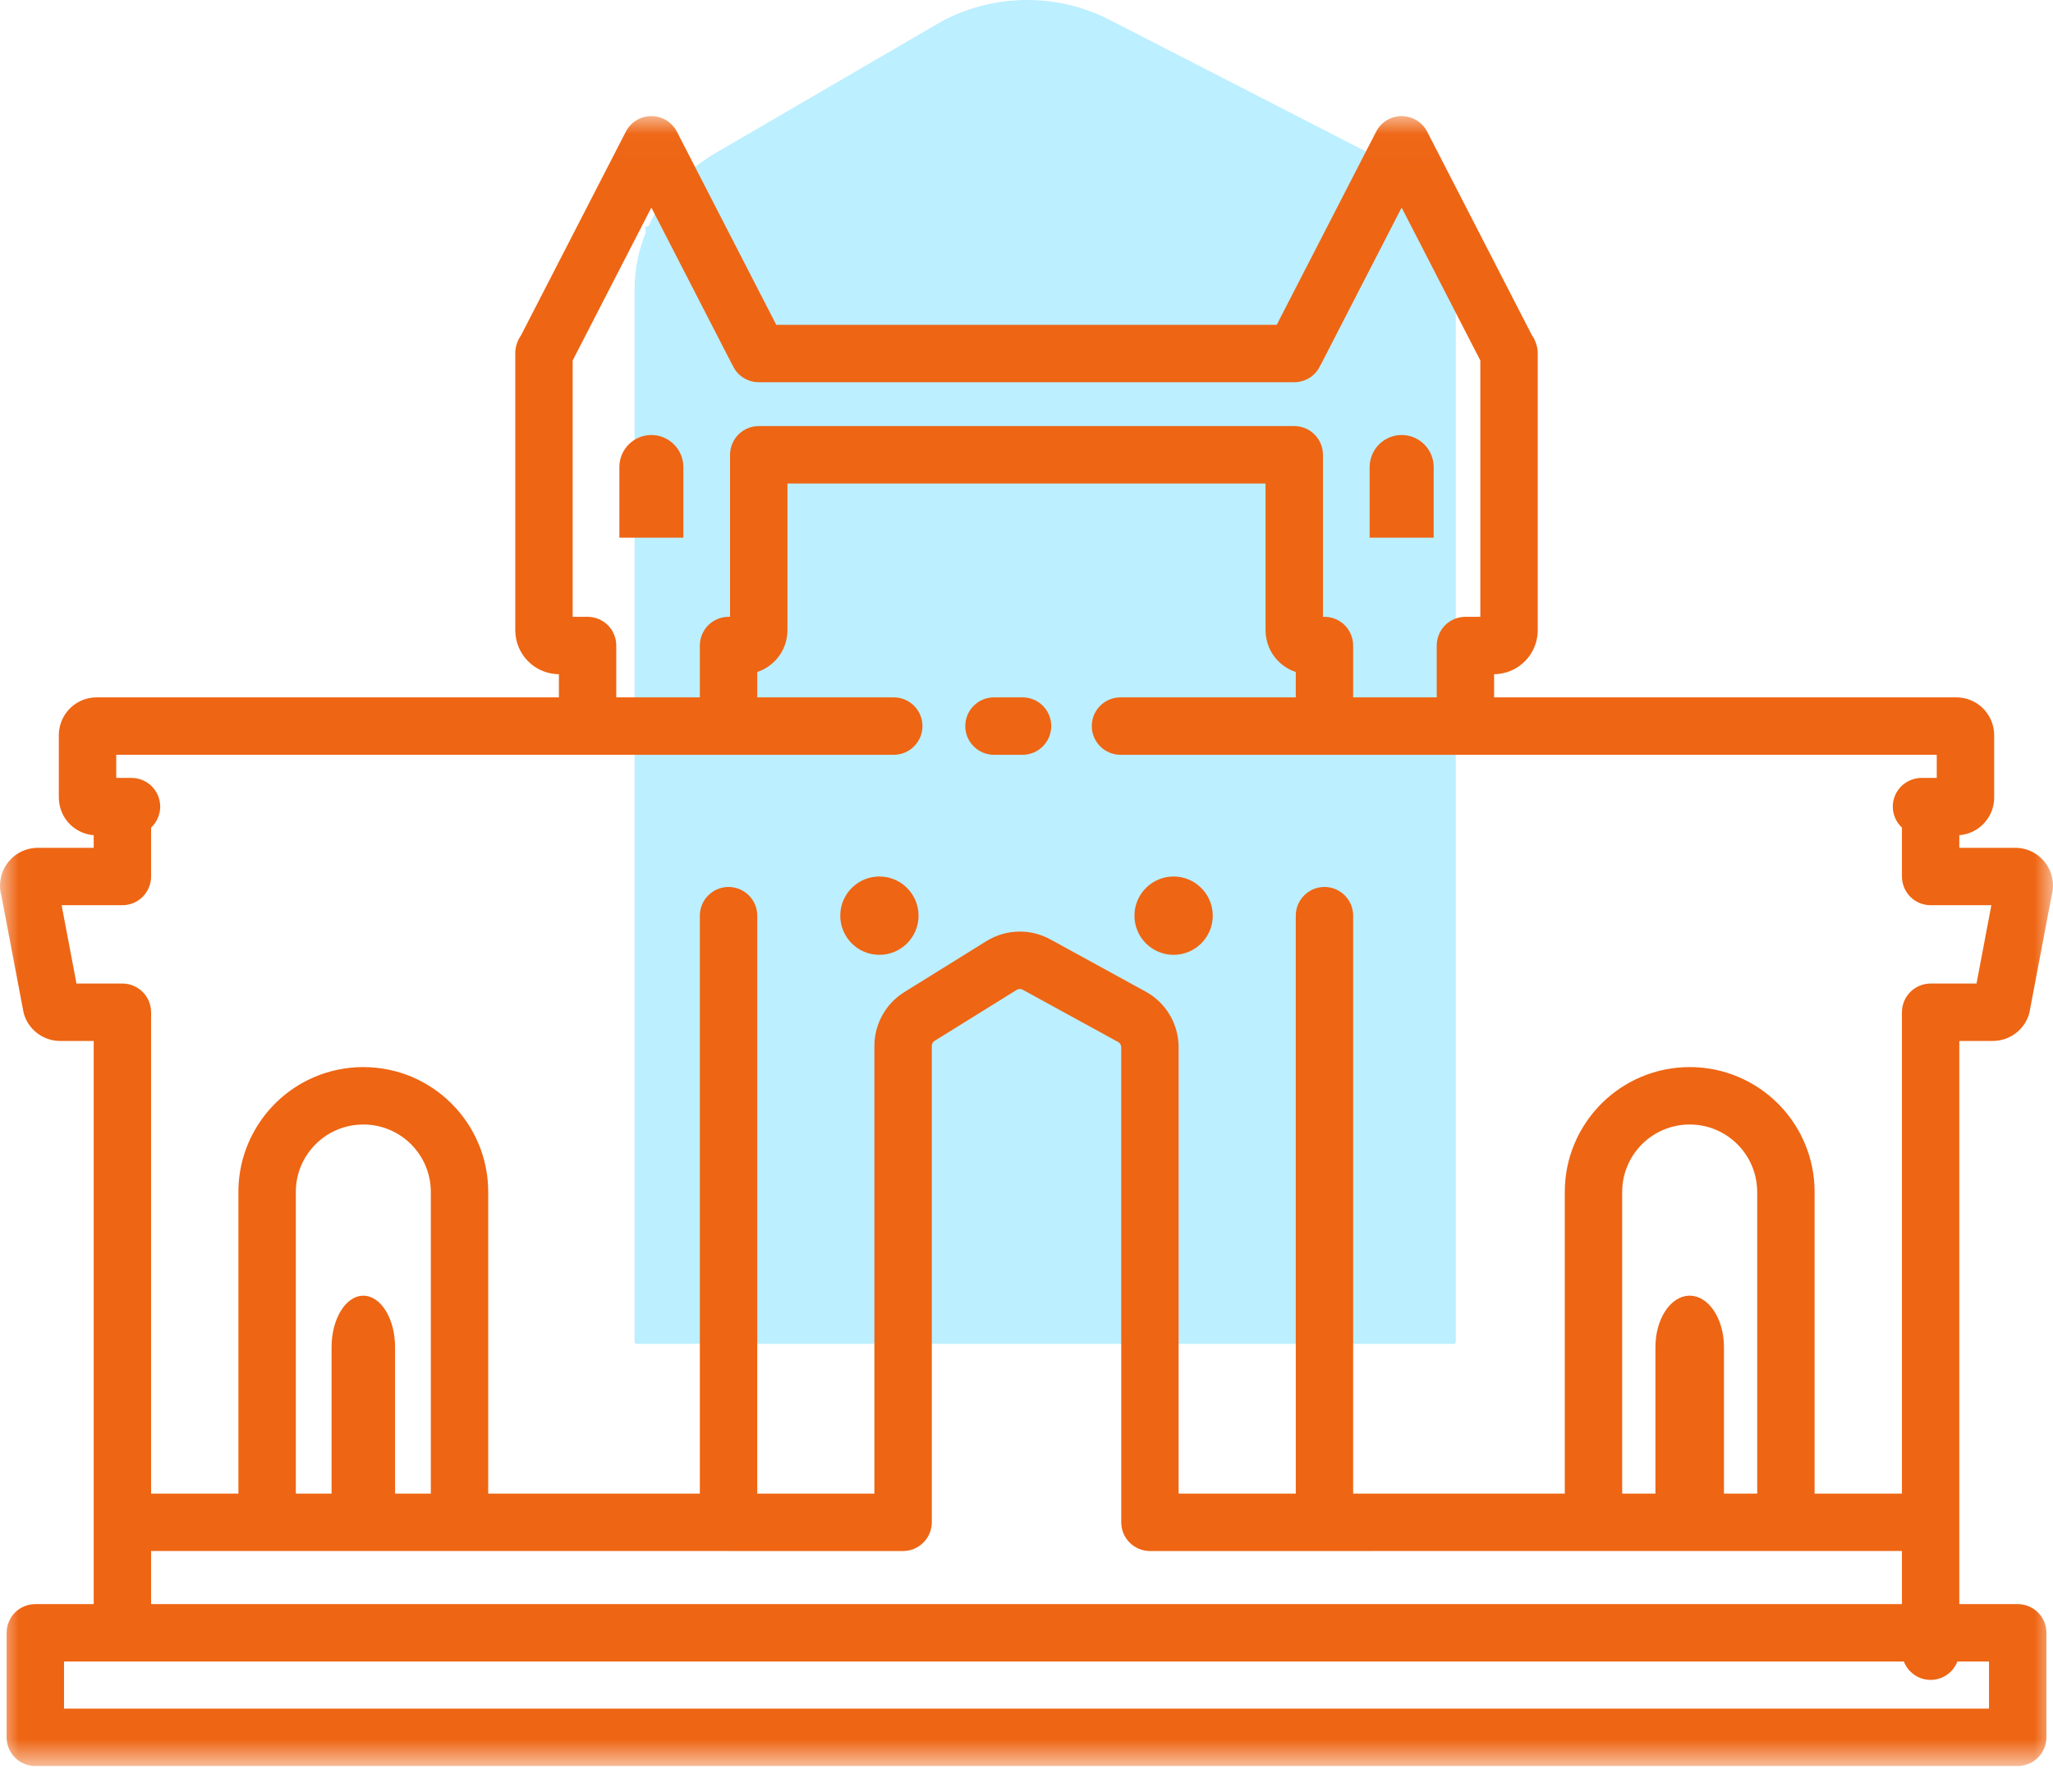
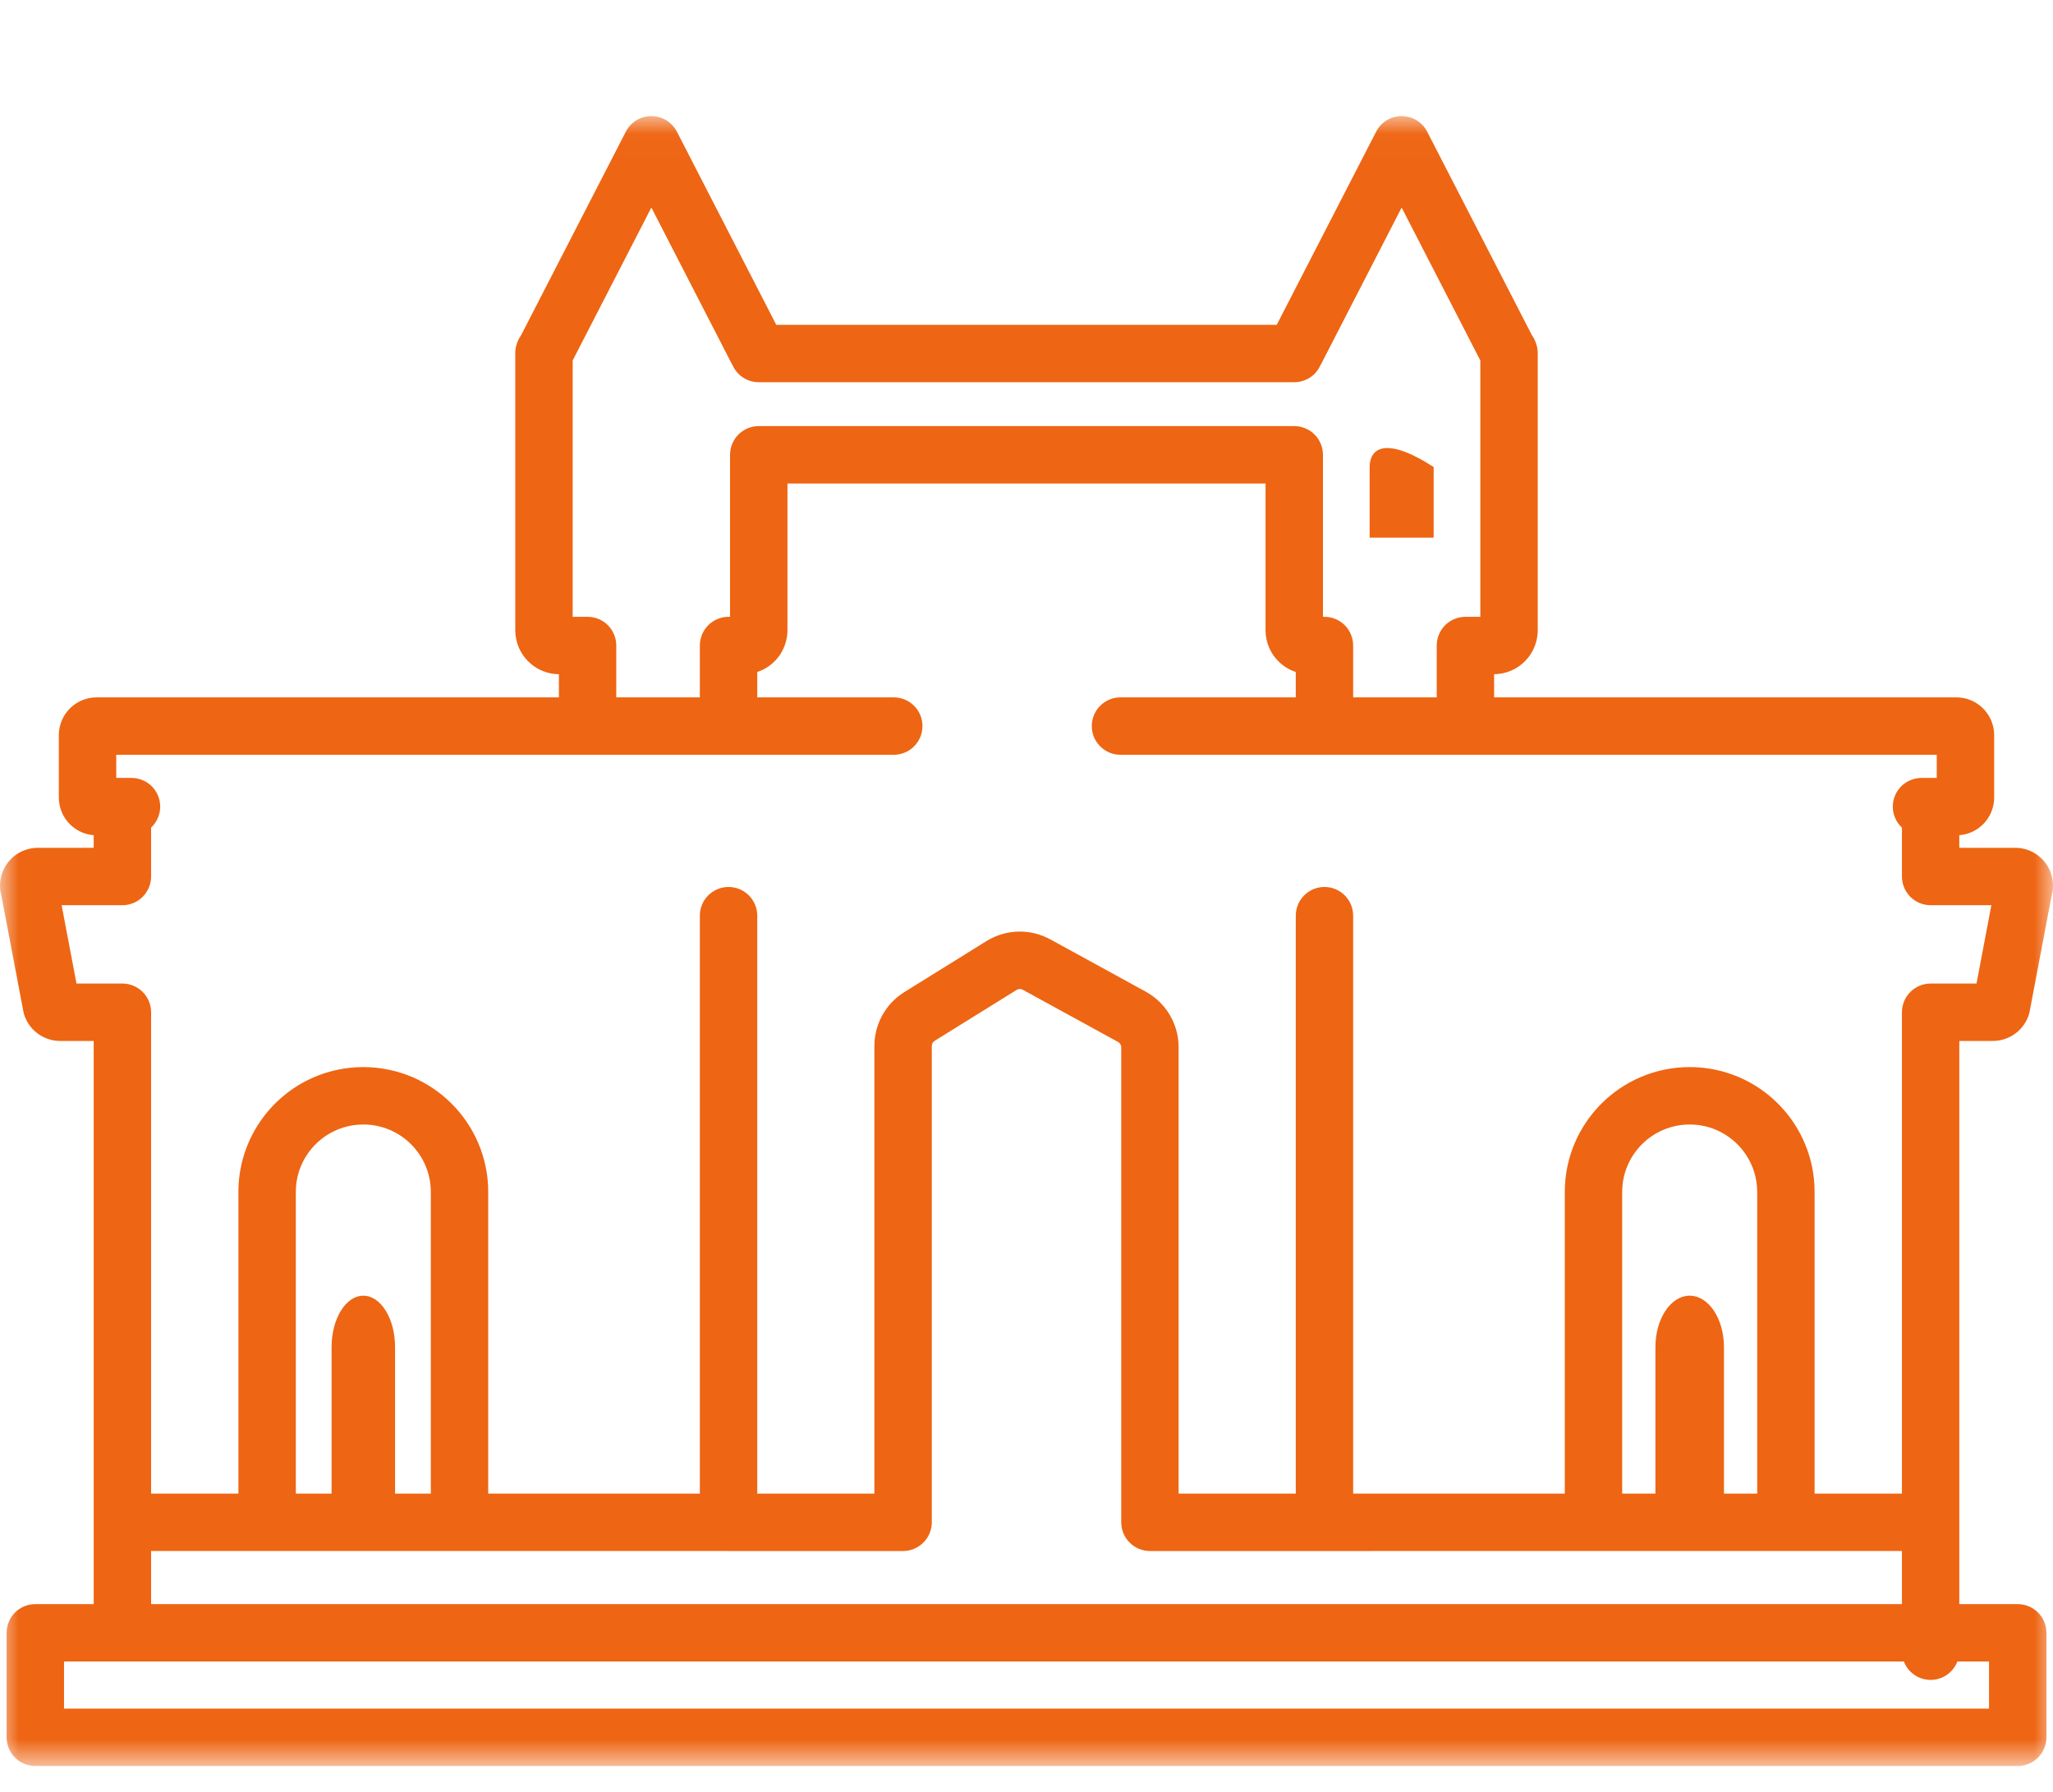
<svg xmlns="http://www.w3.org/2000/svg" xmlns:xlink="http://www.w3.org/1999/xlink" width="55px" height="48px" viewBox="0 0 55 48" version="1.1">
  <title>Group 33</title>
  <desc>Created with Sketch.</desc>
  <defs>
    <polygon id="path-1" points="4.32634222e-05 0.022 55 0.022 55 44.22 4.32634222e-05 44.22" />
  </defs>
  <g id="Page-1" stroke="none" stroke-width="1" fill="none" fill-rule="evenodd">
    <g id="offices-copy" transform="translate(-360, -252)">
      <g id="Group-33" transform="translate(360, 252)">
-         <path d="M36.614,4.068 L36.616,4.069 L29.722,0.53 C29.035,0.176 28.275,-0 27.519,3.2934565e-07 C26.679,-0 25.839,0.217 25.101,0.646 L25.099,0.647 L19.168,4.101 L19.168,4.101 C18.36,4.571 17.742,5.259 17.376,6.055 L17.288,6.077 L17.297,6.238 C17.105,6.716 17,7.229 17,7.755 L17,35.965 L17.014,35.965 L17.014,36 L38.985,36 L38.985,35.965 L39,35.965 L39,7.841 C39,6.27 38.087,4.823 36.614,4.068" id="Fill-1" fill="#BCEFFF" />
        <g id="Group-14" transform="translate(0, 3)">
-           <path d="M31.441,20.48 C31.163,20.48 30.909,20.588 30.722,20.766 C30.519,20.956 30.392,21.228 30.392,21.529 C30.392,22.108 30.862,22.578 31.441,22.578 C32.02,22.578 32.49,22.108 32.49,21.529 C32.49,21.228 32.363,20.956 32.16,20.766 C31.972,20.588 31.719,20.48 31.441,20.48" id="Fill-1" fill="#EE6513" />
-           <path d="M23.559,20.48 C23.281,20.48 23.028,20.588 22.84,20.766 C22.637,20.956 22.511,21.228 22.511,21.529 C22.511,22.108 22.98,22.578 23.559,22.578 C24.138,22.578 24.608,22.108 24.608,21.529 C24.608,21.228 24.481,20.956 24.278,20.766 C24.091,20.588 23.838,20.48 23.559,20.48" id="Fill-3" fill="#EE6513" />
          <g id="Group-7" transform="translate(0, 0.088)">
            <mask id="mask-2" fill="white">
              <use xlink:href="#path-1" />
            </mask>
            <g id="Clip-6" />
            <path d="M1.014,19.623 C0.874,19.623 0.735,19.652 0.611,19.706 C0.425,19.787 0.273,19.918 0.168,20.079 C0.062,20.238 0,20.431 4.4e-05,20.636 C-6.6e-05,20.724 0.012,20.816 0.037,20.906 L0.627,24.012 C0.635,24.056 0.646,24.094 0.662,24.136 C0.735,24.334 0.867,24.5 1.033,24.615 C1.198,24.73 1.4,24.797 1.611,24.797 L2.51,24.797 L2.51,39.883 L0.945,39.883 C0.743,39.883 0.545,39.965 0.402,40.108 C0.259,40.251 0.177,40.45 0.177,40.652 L0.177,43.451 C0.177,43.654 0.259,43.852 0.402,43.995 C0.545,44.138 0.743,44.22 0.945,44.22 L54.055,44.22 C54.257,44.22 54.455,44.138 54.598,43.995 C54.742,43.852 54.824,43.654 54.824,43.451 L54.824,40.652 C54.824,40.45 54.742,40.251 54.598,40.108 C54.455,39.965 54.257,39.883 54.055,39.883 L52.49,39.883 L52.49,24.797 L53.389,24.797 C53.6,24.797 53.802,24.73 53.967,24.615 C54.133,24.5 54.265,24.334 54.339,24.136 C54.354,24.094 54.365,24.056 54.373,24.012 L54.963,20.905 C54.988,20.816 55,20.725 55,20.636 C55,20.5 54.972,20.368 54.923,20.248 C54.848,20.07 54.725,19.916 54.564,19.803 C54.483,19.747 54.392,19.701 54.294,19.67 C54.196,19.639 54.092,19.623 53.987,19.623 L52.49,19.623 L52.49,19.285 C52.6,19.276 52.707,19.25 52.805,19.209 C52.988,19.131 53.141,19.004 53.25,18.842 C53.359,18.682 53.424,18.483 53.424,18.275 L53.424,16.606 C53.424,16.469 53.395,16.333 53.344,16.212 C53.266,16.029 53.139,15.876 52.977,15.766 C52.817,15.657 52.618,15.593 52.411,15.593 L40.027,15.593 L40.027,14.973 C40.184,14.971 40.338,14.939 40.476,14.88 C40.689,14.79 40.867,14.641 40.994,14.454 C41.121,14.266 41.196,14.035 41.196,13.793 L41.196,6.382 C41.197,6.237 41.158,6.095 41.095,5.98 C41.078,5.947 41.058,5.917 41.038,5.888 L38.234,0.439 C38.103,0.184 37.837,0.022 37.55,0.022 C37.263,0.022 36.998,0.184 36.867,0.439 L34.204,5.613 L20.796,5.613 L18.134,0.439 C18.002,0.184 17.737,0.022 17.45,0.022 C17.163,0.022 16.897,0.184 16.766,0.439 L13.962,5.888 C13.942,5.917 13.923,5.947 13.905,5.98 C13.843,6.095 13.803,6.237 13.804,6.382 L13.804,13.793 C13.804,13.954 13.837,14.111 13.897,14.253 C13.987,14.465 14.136,14.644 14.323,14.771 C14.508,14.896 14.735,14.971 14.973,14.973 L14.973,15.593 L2.59,15.593 C2.452,15.593 2.317,15.621 2.195,15.673 C2.012,15.75 1.859,15.878 1.75,16.039 C1.641,16.2 1.576,16.399 1.576,16.606 L1.576,18.275 C1.576,18.413 1.605,18.548 1.656,18.67 C1.734,18.853 1.861,19.006 2.023,19.115 C2.163,19.21 2.332,19.271 2.51,19.285 L2.51,19.623 L1.014,19.623 Z M1.715,42.682 L1.715,41.421 L51.005,41.421 C51.116,41.709 51.394,41.913 51.722,41.913 C52.049,41.913 52.327,41.709 52.438,41.421 L53.286,41.421 L53.286,42.682 L1.715,42.682 Z M4.048,39.883 L4.048,38.46 L5.712,38.46 L5.712,38.46 L7.156,38.46 L8.355,38.46 L11.112,38.46 L11.112,38.46 L12.311,38.46 L15.742,38.46 L15.943,38.46 L19.517,38.46 C19.517,38.46 19.518,38.461 19.518,38.461 L24.194,38.461 C24.396,38.461 24.594,38.378 24.737,38.235 C24.881,38.092 24.963,37.894 24.963,37.692 L24.963,24.931 C24.963,24.875 24.991,24.825 25.039,24.794 L25.039,24.794 L27.237,23.429 L27.236,23.429 C27.263,23.413 27.292,23.405 27.322,23.405 C27.349,23.405 27.374,23.411 27.398,23.425 L27.399,23.425 L29.953,24.824 L29.954,24.824 C30.005,24.852 30.038,24.906 30.038,24.965 L30.038,37.692 C30.038,37.894 30.119,38.092 30.263,38.235 C30.406,38.378 30.604,38.461 30.806,38.461 L36.732,38.461 C36.732,38.461 36.732,38.46 36.732,38.46 L39.058,38.46 L39.258,38.46 L42.69,38.46 L43.888,38.46 L46.645,38.46 L46.646,38.46 L47.845,38.46 L49.288,38.46 L49.288,38.46 L50.953,38.46 L50.953,39.883 L4.048,39.883 Z M11.542,36.923 L11.112,36.923 L10.584,36.923 L10.584,32.999 C10.584,32.238 10.203,31.621 9.733,31.621 C9.264,31.621 8.883,32.238 8.883,32.999 L8.883,36.923 L7.925,36.923 L7.925,28.844 C7.925,28.592 7.975,28.356 8.066,28.14 C8.203,27.816 8.433,27.539 8.722,27.343 C9.012,27.148 9.356,27.035 9.733,27.035 C9.985,27.035 10.221,27.086 10.437,27.177 C10.652,27.268 10.848,27.4 11.012,27.564 C11.176,27.729 11.309,27.924 11.4,28.14 C11.491,28.356 11.542,28.591 11.542,28.844 L11.542,36.923 Z M43.458,36.923 L43.458,28.844 C43.459,28.591 43.509,28.356 43.6,28.14 C43.691,27.924 43.824,27.729 43.988,27.564 C44.153,27.4 44.348,27.268 44.563,27.177 C44.78,27.086 45.015,27.035 45.267,27.035 C45.519,27.035 45.755,27.086 45.971,27.177 C46.294,27.313 46.572,27.544 46.767,27.833 C46.962,28.123 47.075,28.466 47.076,28.844 L47.076,36.923 L46.646,36.923 L46.645,36.923 L46.185,36.923 L46.185,32.999 C46.185,32.238 45.774,31.621 45.267,31.621 C44.76,31.621 44.349,32.238 44.349,32.999 L44.349,36.923 L43.647,36.923 L43.458,36.923 Z M51.886,17.131 L51.886,17.751 L51.477,17.751 C51.275,17.751 51.077,17.833 50.934,17.976 C50.79,18.119 50.708,18.317 50.708,18.52 C50.708,18.722 50.79,18.92 50.934,19.063 C50.94,19.07 50.946,19.075 50.953,19.081 L50.953,20.392 C50.953,20.594 51.035,20.792 51.178,20.936 C51.321,21.079 51.519,21.161 51.722,21.161 L53.349,21.161 L52.951,23.259 L51.722,23.259 C51.519,23.259 51.321,23.341 51.178,23.484 C51.035,23.627 50.953,23.825 50.953,24.028 L50.953,36.923 L49.288,36.923 L49.288,36.923 L48.613,36.923 L48.613,28.844 C48.614,28.384 48.52,27.942 48.35,27.541 C48.096,26.939 47.672,26.43 47.139,26.069 C46.605,25.708 45.957,25.497 45.267,25.497 C44.807,25.497 44.365,25.591 43.965,25.76 C43.564,25.93 43.203,26.175 42.901,26.477 C42.599,26.78 42.354,27.14 42.184,27.541 C42.014,27.941 41.92,28.384 41.921,28.844 L41.921,36.923 L39.258,36.923 L39.058,36.923 L36.251,36.923 L36.251,21.441 C36.251,21.017 35.907,20.672 35.482,20.672 C35.058,20.672 34.714,21.017 34.714,21.441 L34.714,21.441 L34.714,36.923 L31.575,36.923 L31.575,24.965 C31.575,24.344 31.237,23.773 30.691,23.475 L30.692,23.475 L28.138,22.076 L28.139,22.077 C27.884,21.937 27.602,21.867 27.322,21.867 C27.011,21.867 26.699,21.953 26.426,22.123 L26.425,22.123 L24.228,23.488 L24.228,23.488 C23.729,23.797 23.425,24.344 23.425,24.931 L23.425,36.923 L20.287,36.923 L20.287,21.441 C20.287,21.017 19.942,20.672 19.518,20.672 C19.093,20.672 18.749,21.017 18.749,21.441 L18.749,36.923 L15.943,36.923 L15.742,36.923 L13.079,36.923 L13.079,28.844 C13.08,28.384 12.986,27.941 12.816,27.541 C12.647,27.14 12.402,26.78 12.099,26.477 C11.797,26.175 11.437,25.93 11.036,25.76 C10.635,25.591 10.193,25.497 9.733,25.497 C9.273,25.497 8.831,25.591 8.43,25.76 C7.829,26.015 7.319,26.438 6.959,26.972 C6.598,27.505 6.386,28.153 6.387,28.844 L6.387,36.923 L5.712,36.923 L4.048,36.923 L4.048,24.028 C4.048,23.825 3.966,23.627 3.822,23.484 C3.679,23.341 3.481,23.259 3.279,23.259 L2.049,23.259 L1.651,21.161 L3.279,21.161 C3.481,21.161 3.679,21.079 3.822,20.936 C3.966,20.792 4.048,20.594 4.048,20.392 L4.048,19.081 C4.054,19.075 4.061,19.07 4.067,19.063 C4.21,18.92 4.292,18.722 4.292,18.52 C4.292,18.317 4.21,18.119 4.067,17.976 C3.924,17.833 3.725,17.751 3.523,17.751 L3.114,17.751 L3.114,17.131 L15.742,17.131 L15.742,17.131 L19.518,17.131 L23.944,17.131 C24.368,17.131 24.713,16.786 24.713,16.362 C24.713,15.937 24.368,15.593 23.944,15.593 L20.287,15.593 L20.287,14.913 C20.317,14.903 20.347,14.892 20.376,14.88 C20.588,14.79 20.767,14.641 20.894,14.454 C21.021,14.266 21.096,14.035 21.096,13.793 L21.096,9.864 L33.904,9.864 L33.904,13.793 C33.904,13.954 33.937,14.111 33.997,14.253 C34.087,14.466 34.236,14.644 34.424,14.771 C34.512,14.831 34.61,14.879 34.714,14.913 L34.714,15.593 L30.018,15.593 C29.594,15.593 29.249,15.937 29.249,16.362 C29.249,16.786 29.594,17.131 30.018,17.131 L35.482,17.131 L39.258,17.131 L51.886,17.131 Z M17.45,2.472 L19.607,6.664 C19.613,6.675 19.62,6.686 19.627,6.697 C19.665,6.782 19.717,6.86 19.783,6.926 C19.926,7.069 20.124,7.151 20.327,7.151 L20.327,7.151 L34.673,7.151 L34.673,7.151 C34.876,7.151 35.074,7.069 35.217,6.926 C35.283,6.86 35.335,6.782 35.373,6.697 C35.38,6.686 35.387,6.675 35.393,6.664 L37.55,2.472 L39.658,6.568 L39.658,13.435 L39.258,13.435 C39.056,13.435 38.858,13.517 38.715,13.66 C38.572,13.804 38.49,14.002 38.49,14.204 L38.49,15.593 L36.251,15.593 L36.251,14.204 C36.251,14.002 36.169,13.804 36.026,13.66 C35.883,13.517 35.685,13.435 35.482,13.435 L35.442,13.435 L35.442,9.095 C35.442,8.892 35.36,8.694 35.217,8.551 C35.074,8.408 34.876,8.326 34.673,8.326 L20.327,8.326 C20.124,8.326 19.926,8.408 19.783,8.551 C19.64,8.694 19.558,8.892 19.558,9.095 L19.558,13.435 L19.518,13.435 C19.315,13.435 19.117,13.517 18.974,13.66 C18.831,13.804 18.749,14.002 18.749,14.204 L18.749,15.593 L16.51,15.593 L16.51,14.204 C16.51,14.002 16.429,13.804 16.285,13.66 C16.142,13.517 15.944,13.435 15.742,13.435 L15.342,13.435 L15.342,6.568 L17.45,2.472 Z" id="Fill-5" fill="#EE6513" mask="url(#mask-2)" />
          </g>
-           <path d="M27.394,15.681 L27.295,15.681 L26.683,15.681 L26.629,15.681 C26.204,15.681 25.86,16.025 25.86,16.45 C25.86,16.874 26.204,17.219 26.629,17.219 L26.683,17.219 L27.295,17.219 L27.394,17.219 C27.819,17.219 28.163,16.874 28.163,16.45 C28.163,16.025 27.819,15.681 27.394,15.681" id="Fill-8" fill="#EE6513" />
-           <path d="M18.307,9.511 C18.307,9.038 17.923,8.653 17.45,8.653 C16.977,8.653 16.593,9.038 16.593,9.511 L16.593,11.403 L18.307,11.403 L18.307,9.511 Z" id="Fill-10" fill="#EE6513" />
-           <path d="M38.408,9.511 C38.408,9.038 38.023,8.653 37.55,8.653 C37.078,8.653 36.693,9.038 36.693,9.511 L36.693,11.403 L38.408,11.403 L38.408,9.511 Z" id="Fill-12" fill="#EE6513" />
+           <path d="M38.408,9.511 C37.078,8.653 36.693,9.038 36.693,9.511 L36.693,11.403 L38.408,11.403 L38.408,9.511 Z" id="Fill-12" fill="#EE6513" />
        </g>
      </g>
    </g>
  </g>
</svg>